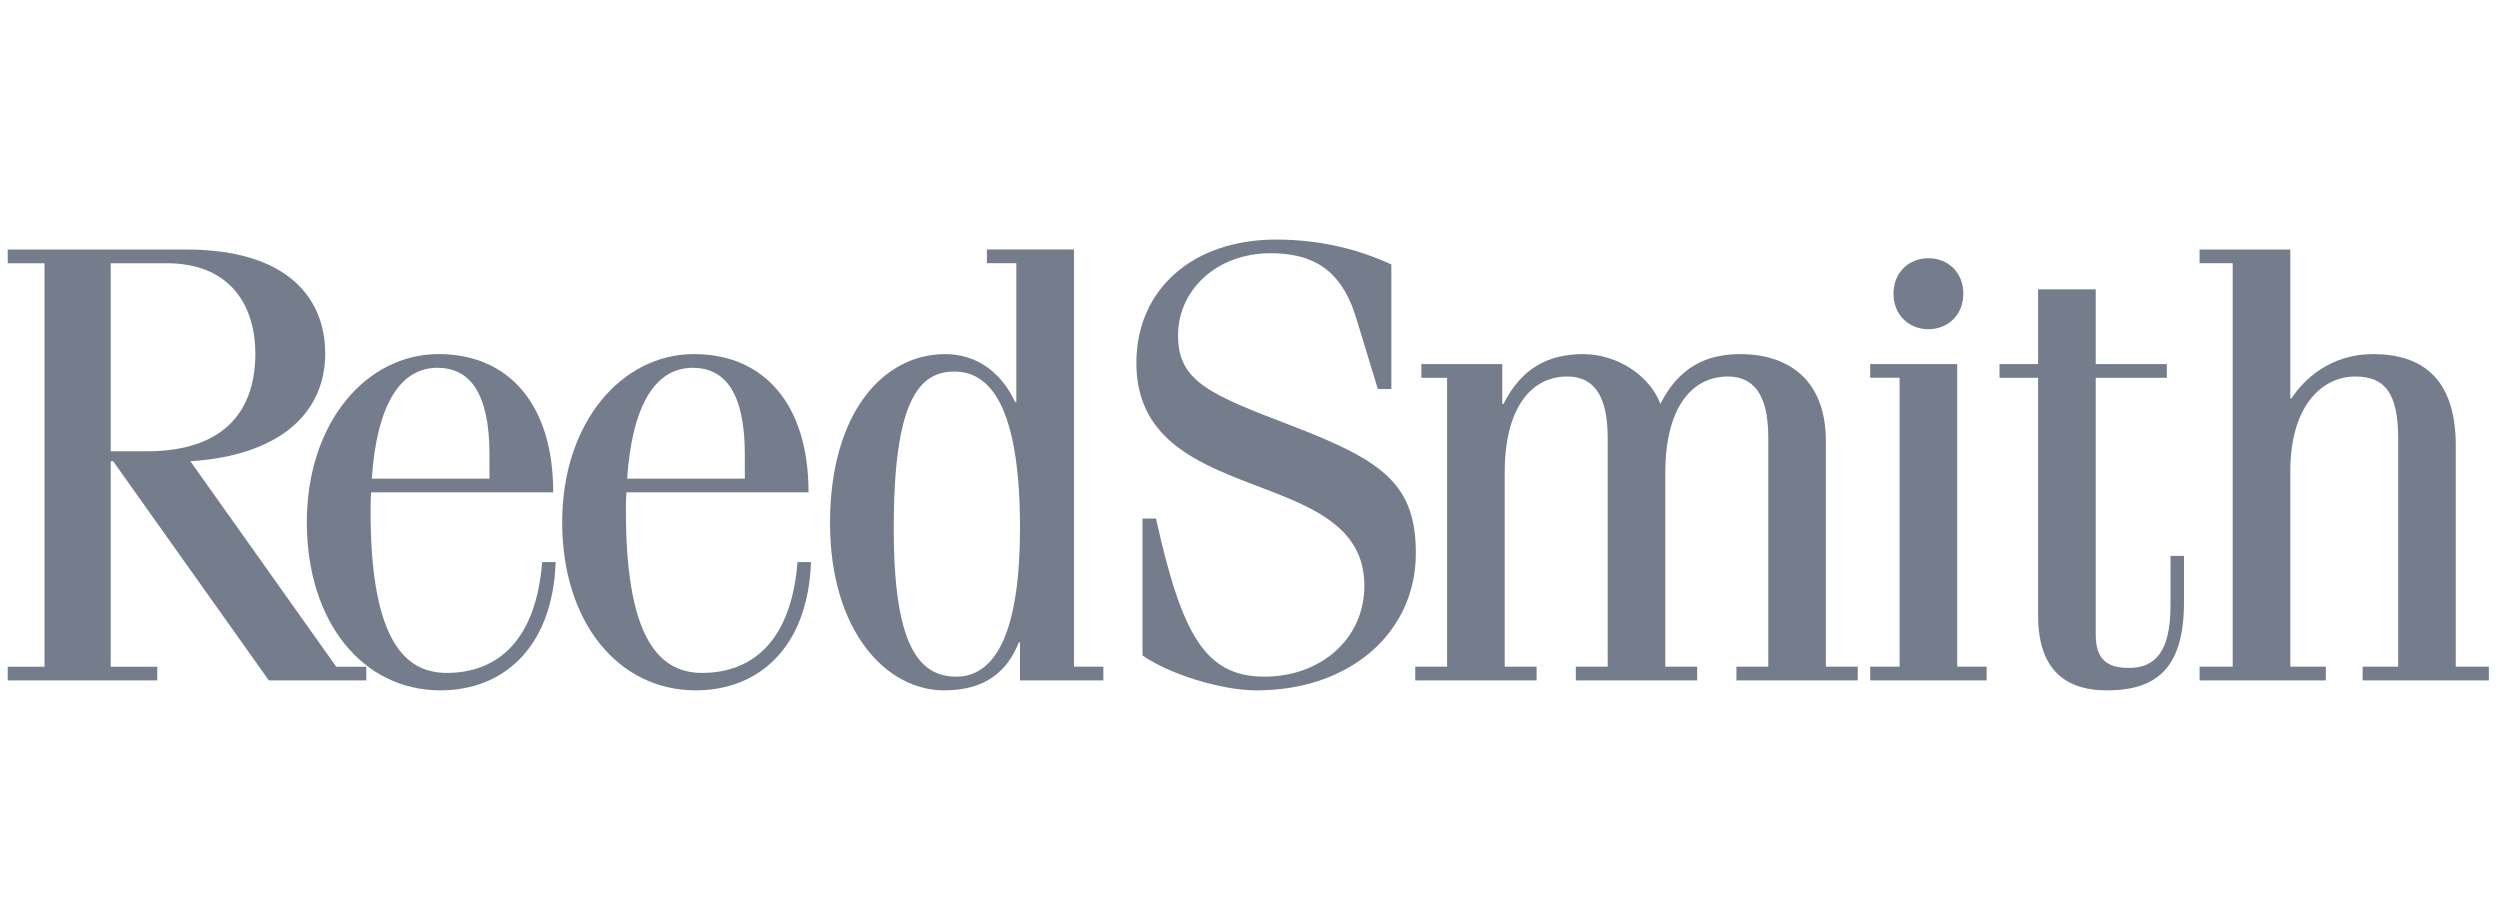
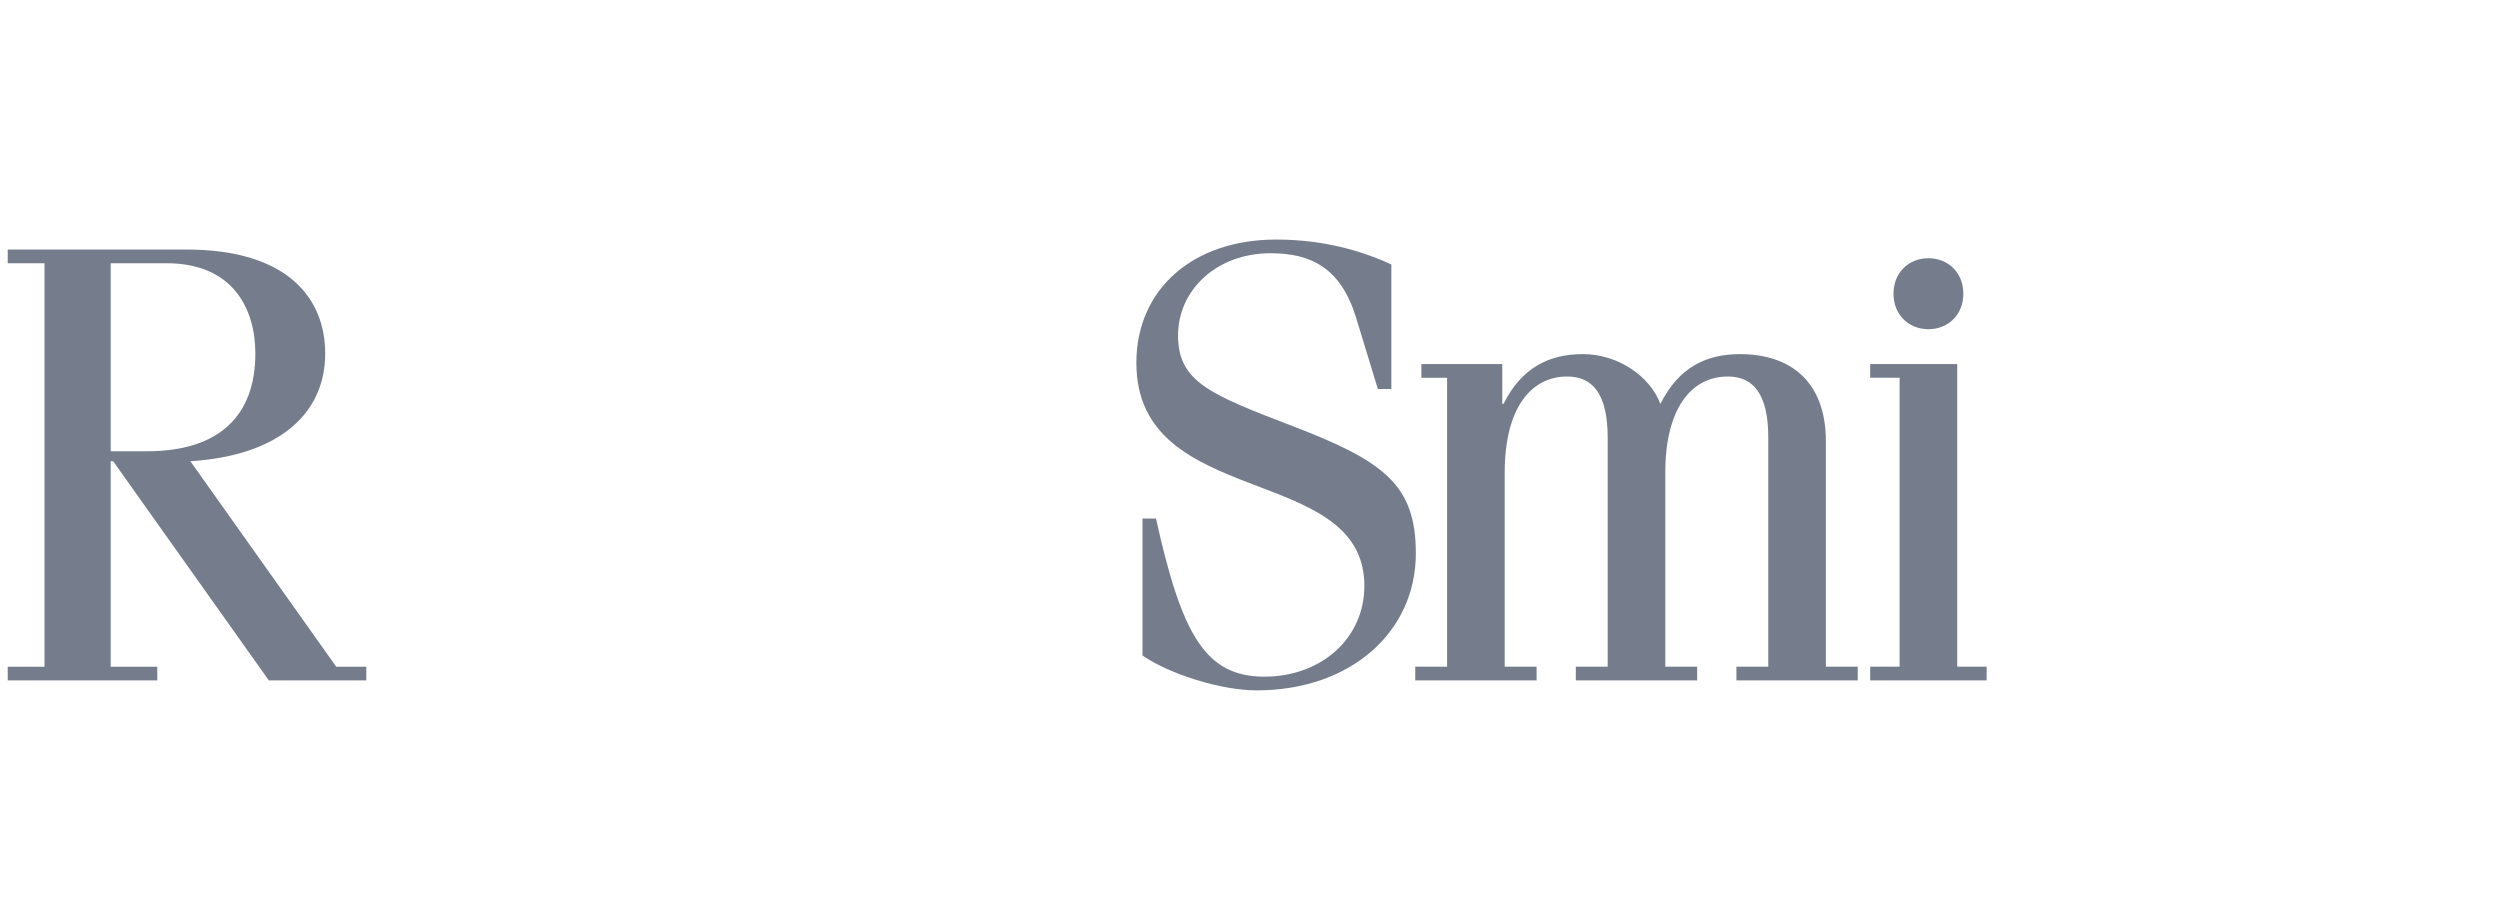
<svg xmlns="http://www.w3.org/2000/svg" width="122px" height="44px" viewBox="0 0 122 44" version="1.1">
  <title>reedsmith</title>
  <desc>Created with Sketch.</desc>
  <g id="Page-1" stroke="none" stroke-width="1" fill="none" fill-rule="evenodd">
    <g id="reedsmith" transform="translate(0, 11)" fill="#757D8D">
      <path d="M5.402,11.022 L7.167,11.022 C10.726,11.022 12.461,9.259 12.461,6.251 C12.461,4.125 11.414,1.846 8.124,1.846 L5.402,1.846 L5.402,11.022 Z M0.377,22.204 L0.377,21.536 L2.172,21.536 L2.172,1.846 L0.377,1.846 L0.377,1.177 L9.081,1.177 C14.106,1.177 15.87,3.608 15.87,6.251 C15.87,9.199 13.598,11.235 9.29,11.508 L16.409,21.536 L17.875,21.536 L17.875,22.204 L13.119,22.204 L5.522,11.508 L5.402,11.508 L5.402,21.536 L7.675,21.536 L7.675,22.204 L0.377,22.204 Z" id="Shape" fill-rule="nonzero" />
-       <path d="M23.886,12.358 L23.886,11.173 C23.886,8.135 22.899,6.949 21.344,6.949 C19.489,6.949 18.383,8.833 18.144,12.358 L23.886,12.358 Z M18.113,13.026 C18.084,13.33 18.084,13.634 18.084,13.938 C18.084,19.803 19.519,21.838 21.793,21.838 C24.335,21.838 26.159,20.197 26.458,16.43 L27.116,16.43 C26.967,20.623 24.544,22.689 21.494,22.689 C17.695,22.689 14.973,19.347 14.973,14.485 C14.973,9.623 17.874,6.28 21.404,6.28 C24.813,6.28 26.997,8.712 26.997,13.026 L18.113,13.026 Z" id="Shape" fill-rule="nonzero" />
-       <path d="M36.347,12.358 L36.347,11.173 C36.347,8.135 35.36,6.949 33.804,6.949 C31.95,6.949 30.843,8.833 30.604,12.358 L36.347,12.358 Z M30.574,13.026 C30.544,13.33 30.544,13.634 30.544,13.938 C30.544,19.803 31.98,21.838 34.253,21.838 C36.795,21.838 38.62,20.197 38.919,16.43 L39.577,16.43 C39.427,20.623 37.004,22.689 33.954,22.689 C30.155,22.689 27.434,19.347 27.434,14.485 C27.434,9.623 30.335,6.28 33.864,6.28 C37.274,6.28 39.457,8.712 39.457,13.026 L30.574,13.026 Z" id="Shape" fill-rule="nonzero" />
-       <path d="M46.666,22.021 C48.67,22.021 49.776,19.651 49.776,14.789 C49.776,9.32 48.55,7.132 46.575,7.132 C44.811,7.132 43.614,8.62 43.614,14.789 C43.614,20.319 44.751,22.021 46.666,22.021 Z M49.776,22.203 L49.776,20.349 L49.717,20.349 C49.178,21.717 48.132,22.69 46.068,22.69 C43.256,22.69 40.505,19.803 40.505,14.515 C40.505,9.228 43.046,6.281 46.127,6.281 C47.623,6.281 48.849,7.132 49.537,8.62 L49.597,8.62 L49.597,1.844 L48.161,1.844 L48.161,1.175 L52.409,1.175 L52.409,21.535 L53.844,21.535 L53.844,22.203 L49.776,22.203 L49.776,22.203 Z" id="Shape" fill-rule="nonzero" />
      <path d="M56.412,14.303 C57.668,19.955 58.804,22.021 61.706,22.021 C64.428,22.021 66.581,20.198 66.581,17.584 C66.581,11.568 55.455,13.908 55.455,6.706 C55.455,3.12 58.206,0.69 62.275,0.69 C64.517,0.69 66.373,1.206 67.898,1.905 L67.898,7.982 L67.239,7.982 L66.163,4.458 C65.415,2.057 63.95,1.358 62.005,1.358 C59.373,1.358 57.489,3.151 57.489,5.369 C57.489,7.648 59.074,8.256 63.112,9.806 C67.539,11.507 69.093,12.662 69.093,16.005 C69.093,19.833 65.924,22.69 61.317,22.69 C59.583,22.69 57.07,21.899 55.754,20.988 L55.754,14.303 L56.412,14.303 Z" id="Path" />
      <path d="M69.363,6.767 L73.311,6.767 L73.311,8.711 L73.371,8.711 C74.267,6.918 75.614,6.281 77.259,6.281 C78.934,6.281 80.519,7.344 81.027,8.711 C81.925,6.918 83.27,6.281 84.916,6.281 C87.308,6.281 89.103,7.557 89.103,10.535 L89.103,21.535 L90.658,21.535 L90.658,22.204 L84.737,22.204 L84.737,21.535 L86.292,21.535 L86.292,10.352 C86.292,8.164 85.514,7.374 84.317,7.374 C82.523,7.374 81.267,8.955 81.267,12.054 L81.267,21.535 L82.822,21.535 L82.822,22.204 L76.9,22.204 L76.9,21.535 L78.455,21.535 L78.455,10.352 C78.455,8.164 77.677,7.374 76.481,7.374 C74.687,7.374 73.43,8.955 73.43,12.054 L73.43,21.535 L74.986,21.535 L74.986,22.204 L69.064,22.204 L69.064,21.535 L70.618,21.535 L70.618,7.436 L69.363,7.436 L69.363,6.767 Z" id="Path" />
      <path d="M94.106,1.601 C95.064,1.601 95.811,2.299 95.811,3.333 C95.811,4.366 95.064,5.065 94.106,5.065 C93.15,5.065 92.402,4.366 92.402,3.333 C92.402,2.299 93.15,1.601 94.106,1.601 Z M95.512,21.534 L96.948,21.534 L96.948,22.203 L91.265,22.203 L91.265,21.534 L92.701,21.534 L92.701,7.435 L91.265,7.435 L91.265,6.766 L95.512,6.766 L95.512,21.534 Z" id="Shape" fill-rule="nonzero" />
-       <path d="M97.576,6.767 L99.459,6.767 L99.459,3.12 L102.272,3.12 L102.272,6.767 L105.742,6.767 L105.742,7.436 L102.272,7.436 L102.272,19.955 C102.272,21.109 102.75,21.595 103.886,21.595 C105.173,21.595 105.92,20.805 105.92,18.556 L105.92,16.126 L106.579,16.126 L106.579,18.375 C106.579,21.595 105.262,22.69 102.809,22.69 C100.656,22.69 99.459,21.535 99.459,19.044 L99.459,7.436 L97.576,7.436 L97.576,6.767 Z" id="Path" />
-       <path d="M107.34,1.176 L111.767,1.176 L111.767,8.438 L111.826,8.438 C112.424,7.526 113.71,6.28 115.804,6.28 C118.167,6.28 119.842,7.435 119.842,10.747 L119.842,21.535 L121.457,21.535 L121.457,22.203 L115.296,22.203 L115.296,21.535 L117.031,21.535 L117.031,10.383 C117.031,8.135 116.343,7.375 114.937,7.375 C113.292,7.375 111.767,8.833 111.767,11.993 L111.767,21.535 L113.501,21.535 L113.501,22.203 L107.34,22.203 L107.34,21.535 L108.955,21.535 L108.955,1.844 L107.34,1.844 L107.34,1.176 Z" id="Path" />
    </g>
  </g>
</svg>